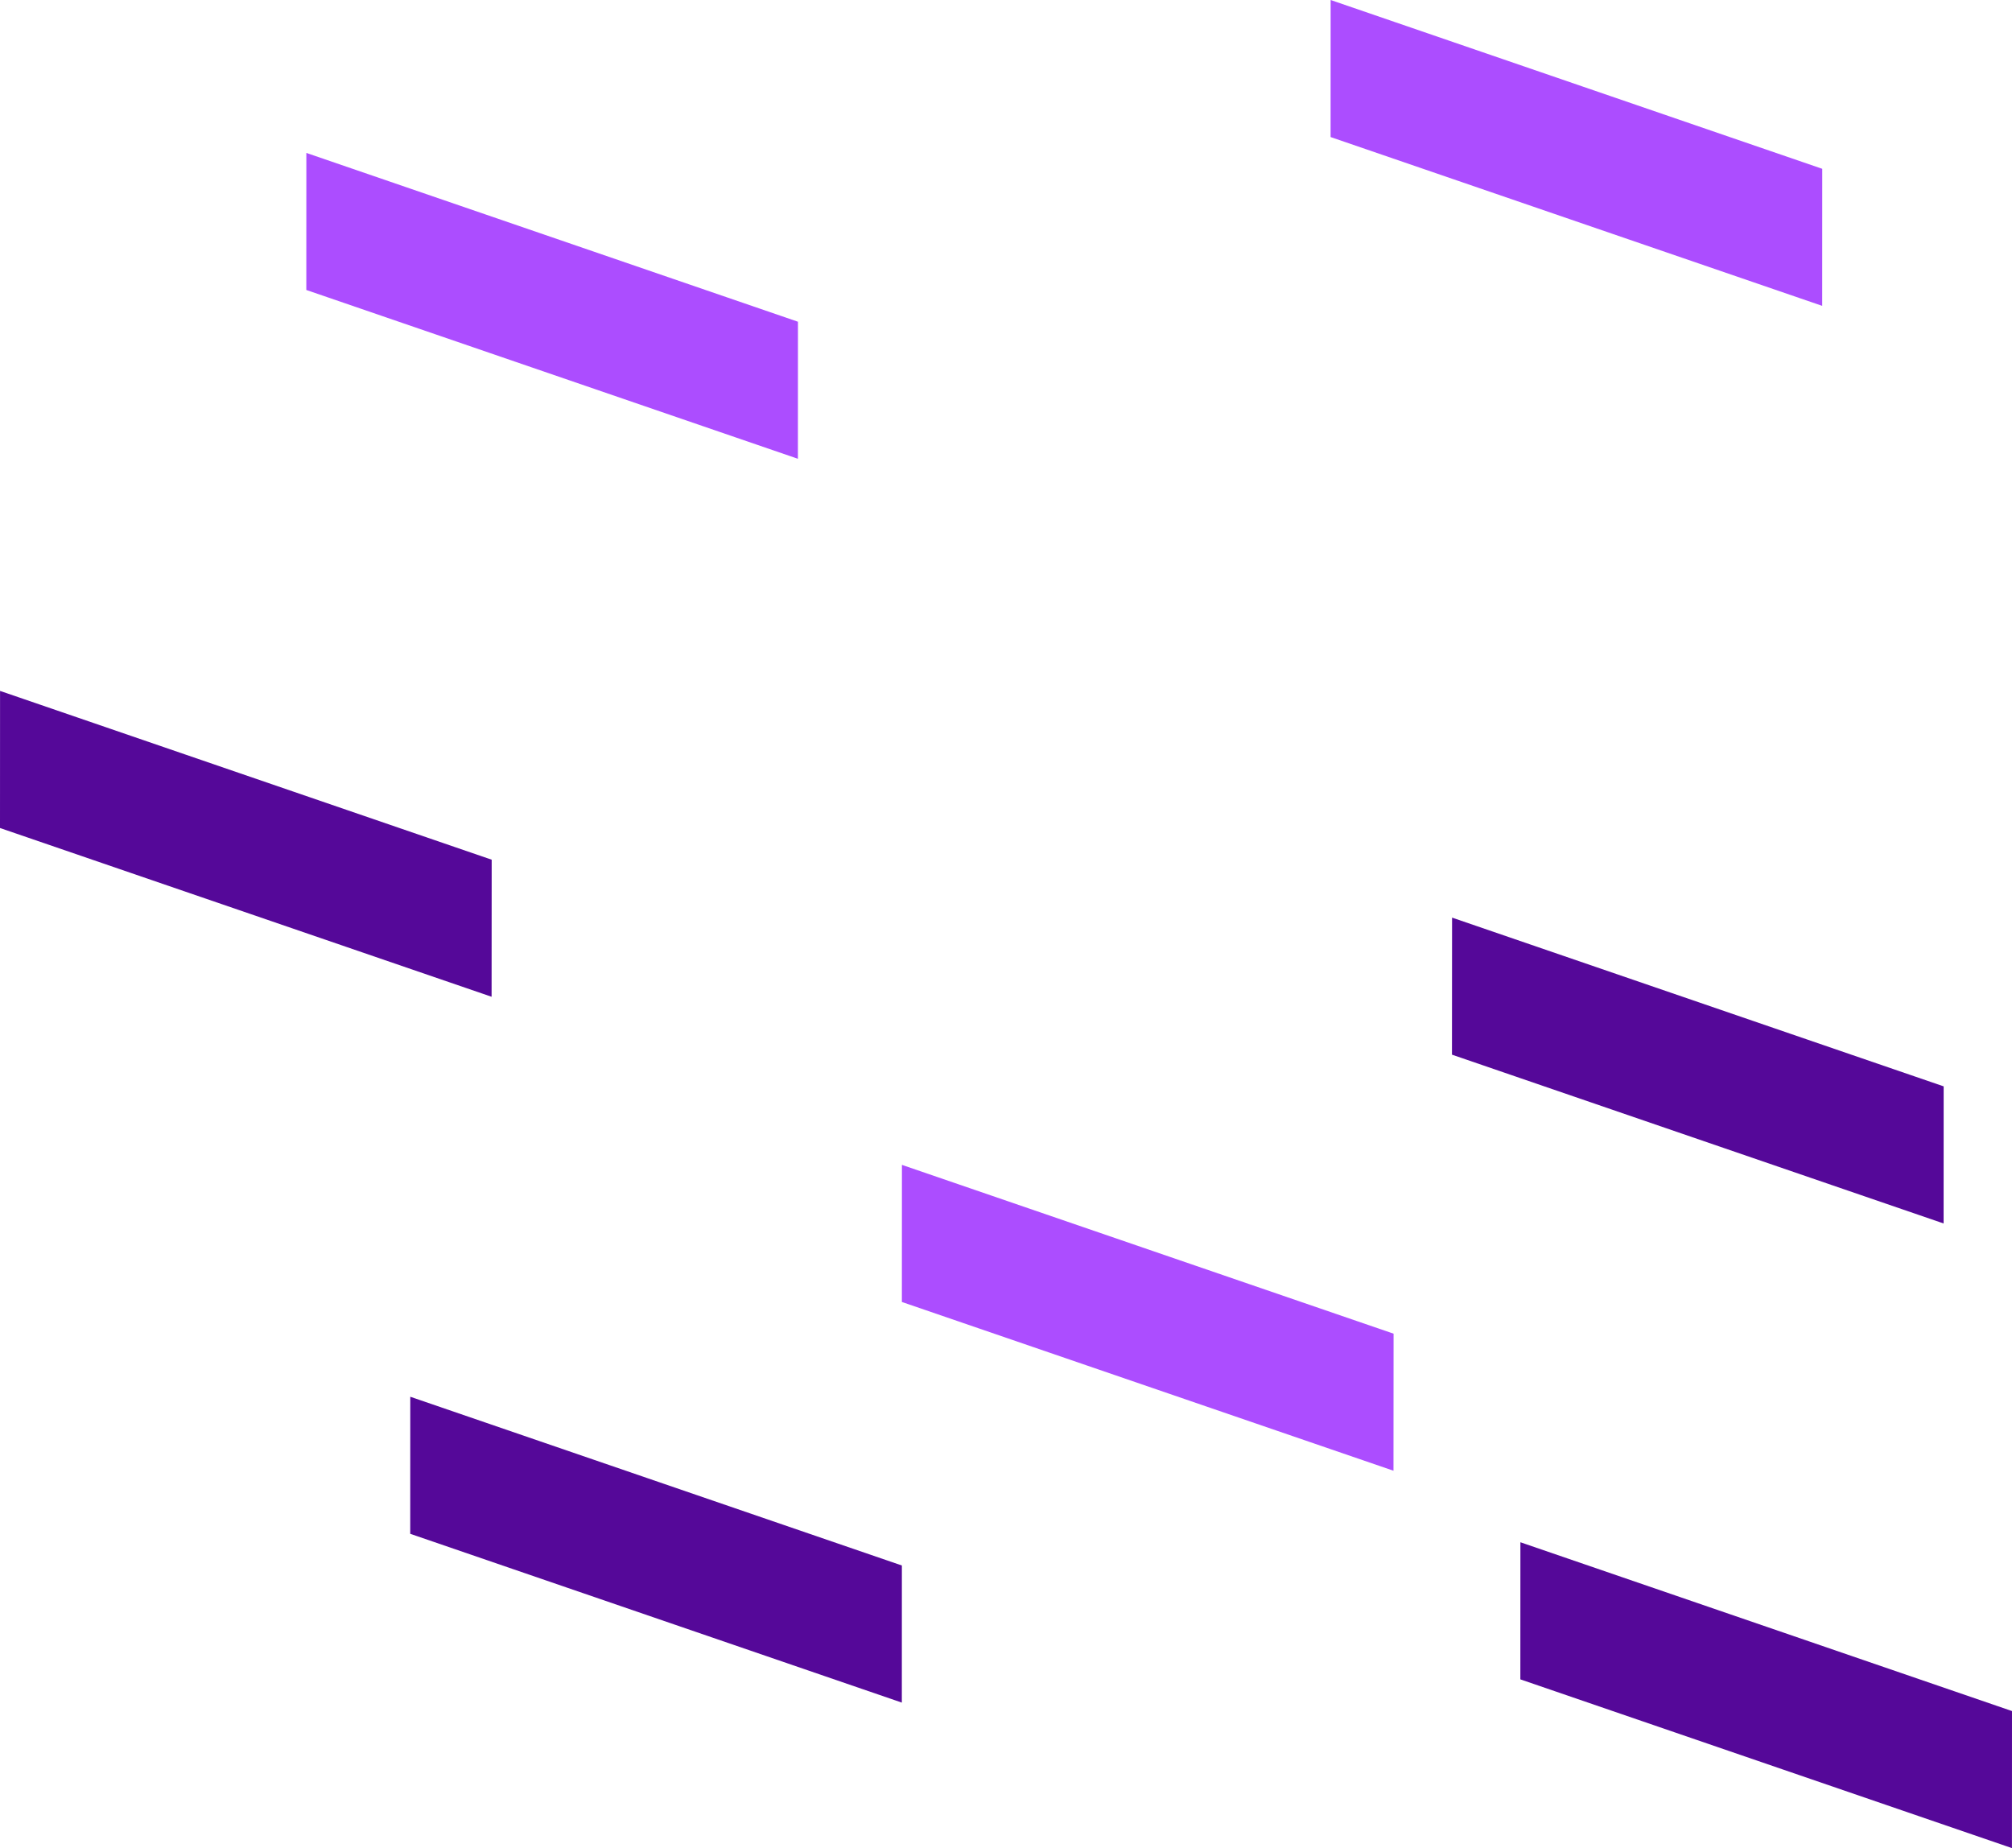
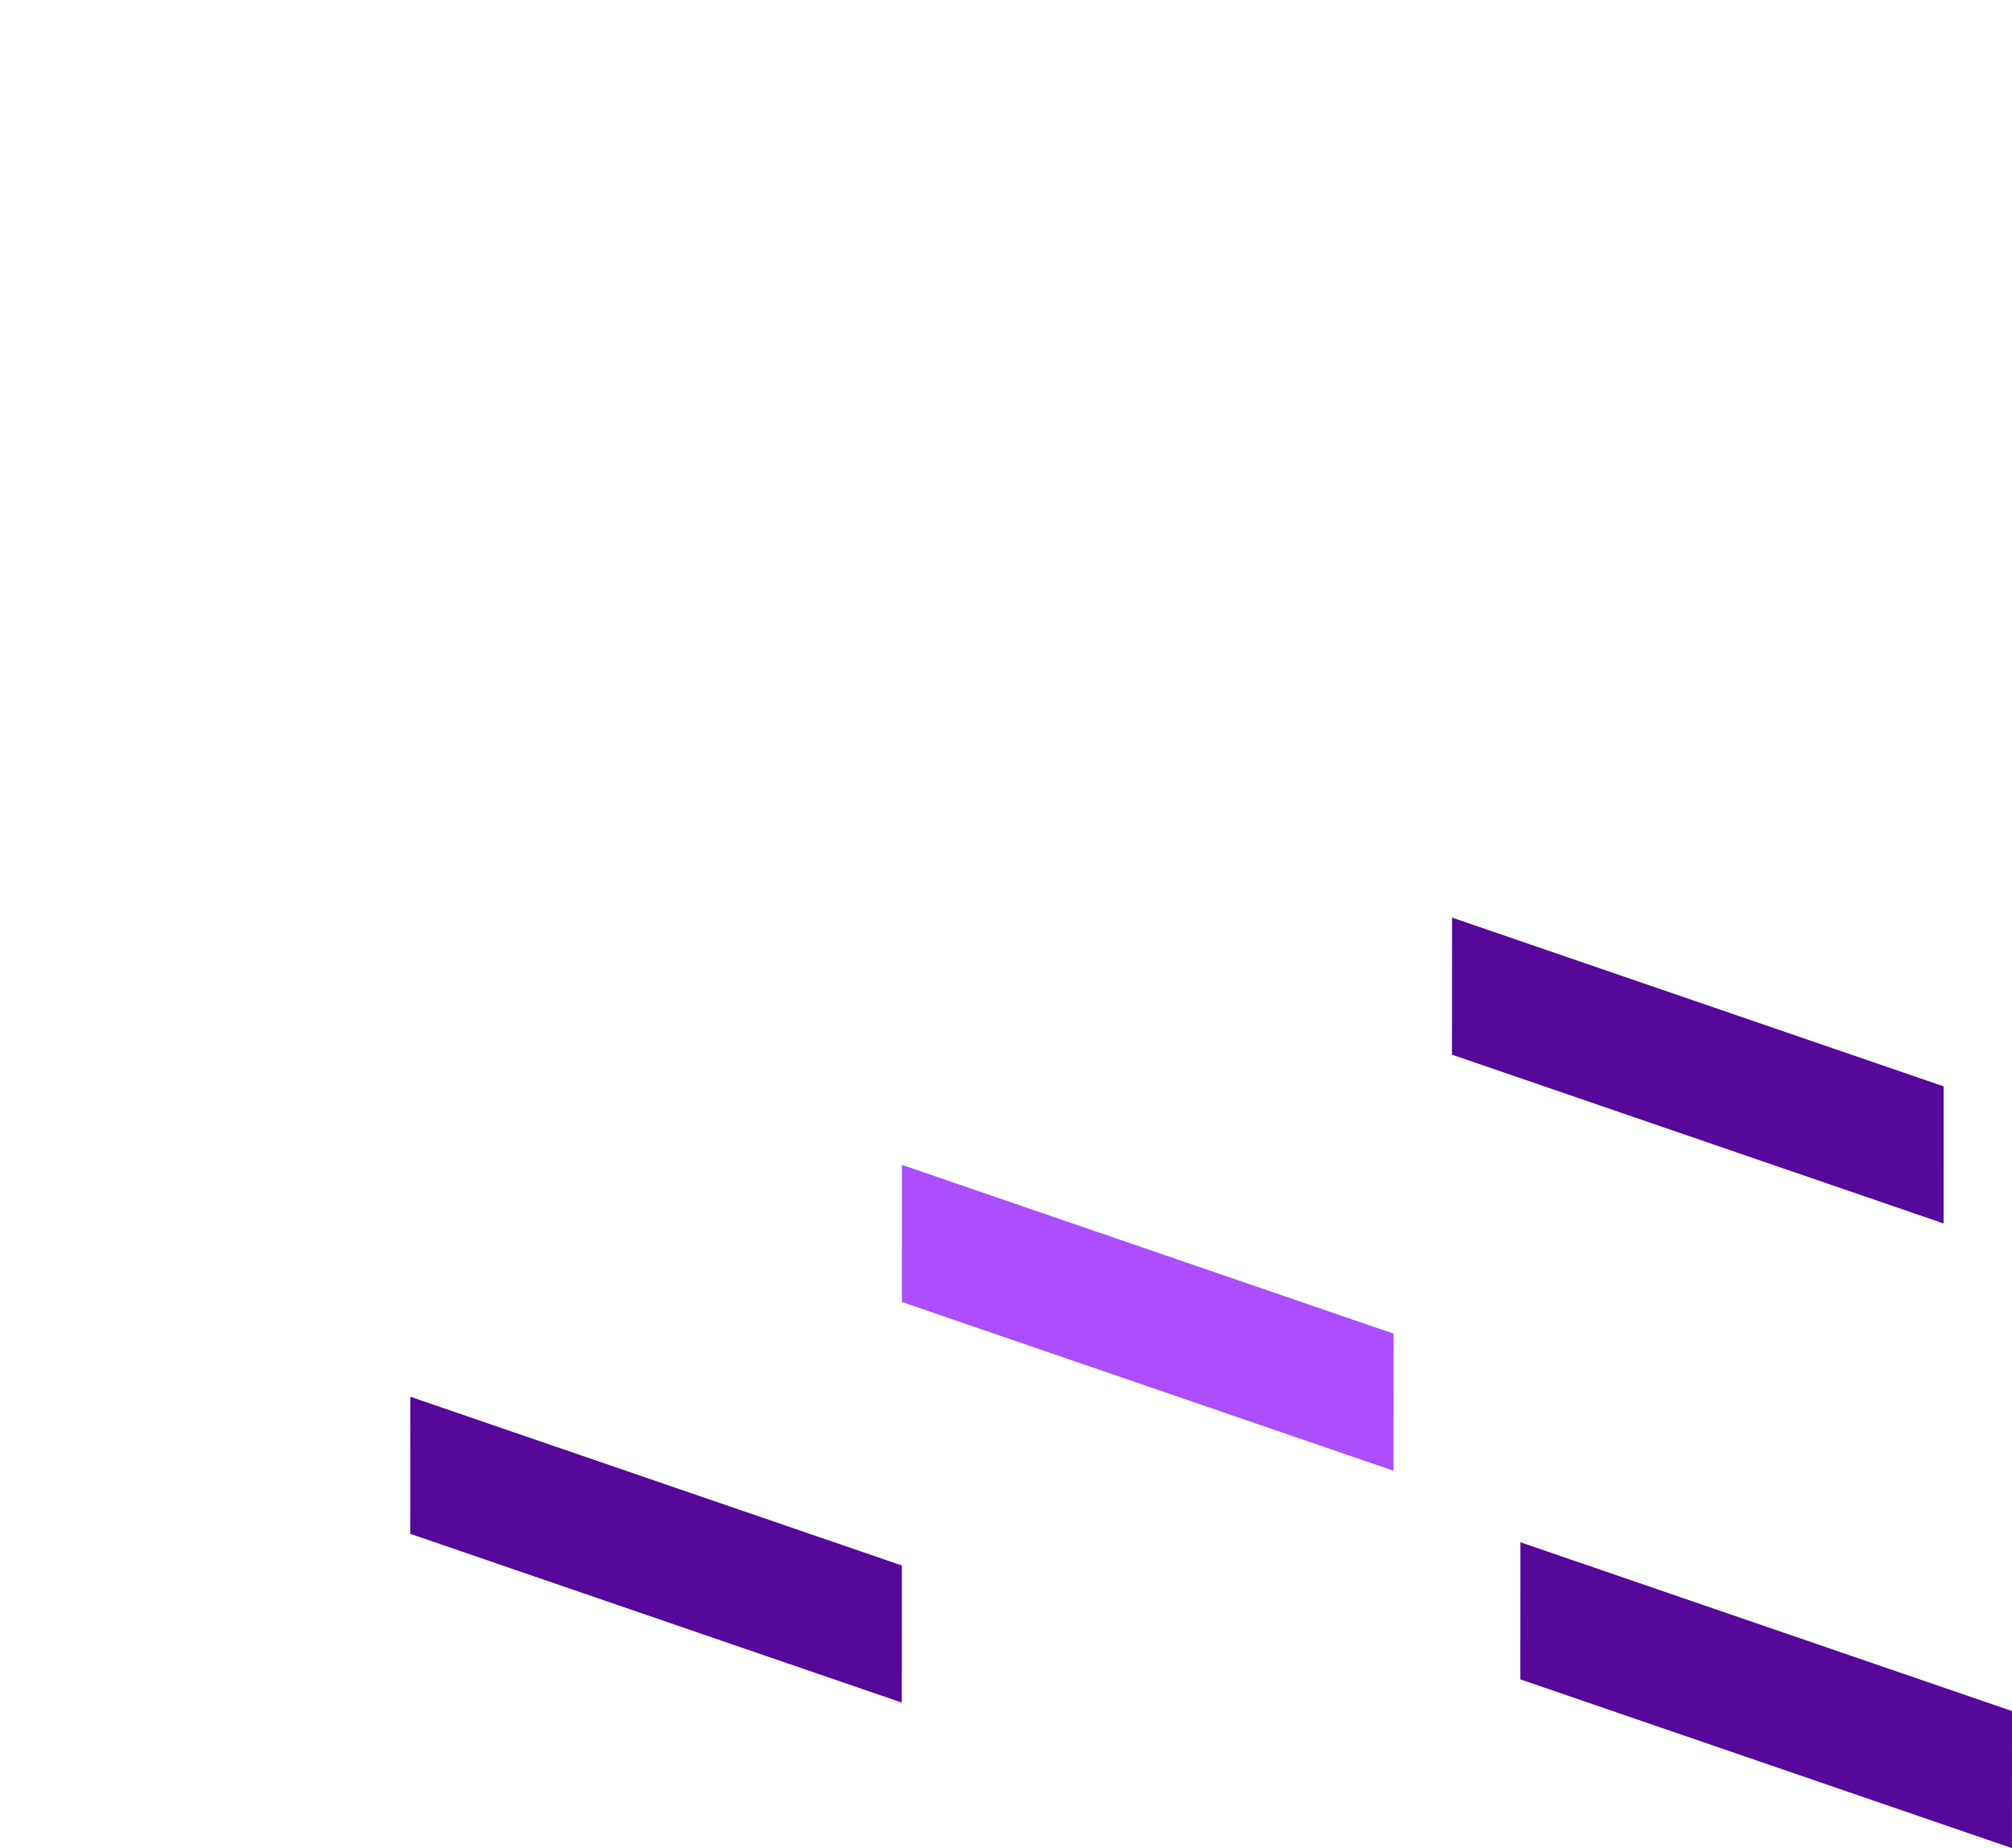
<svg xmlns="http://www.w3.org/2000/svg" width="233" height="214" viewBox="0 0 233 214" fill="none">
  <g clip-path="url(#clip0_4_660)">
-     <path d="M56.929 115.419L0 95.879L0.006 80.003L56.94 99.548L56.929 115.419Z" fill="#550899" />
    <path d="M104.437 197.151L47.508 177.606L47.513 161.735L104.442 181.275L104.437 197.151Z" fill="#550899" />
    <path d="M232.994 214L176.065 194.46L176.071 178.584L233 198.13L232.994 214Z" fill="#550899" />
-     <path d="M211.019 35.416L154.09 15.87L154.095 0L211.024 19.546L211.019 35.416Z" fill="#AC4DFF" />
    <path d="M161.372 170.301L104.442 150.761L104.448 134.885L161.383 154.431L161.372 170.301Z" fill="#AC4DFF" />
-     <path d="M225.08 141.67L168.145 122.124L168.157 106.254L225.086 125.794L225.08 141.67Z" fill="#550899" />
-     <path d="M92.402 53.124L35.473 33.578L35.478 17.708L92.407 37.254L92.402 53.124Z" fill="#AC4DFF" />
+     <path d="M225.08 141.67L168.145 122.124L168.157 106.254L225.086 125.794L225.08 141.67" fill="#550899" />
  </g>
  <defs>
    <clipPath id="clip0_4_660">
      <rect width="233" height="214" fill="white" />
    </clipPath>
  </defs>
</svg>